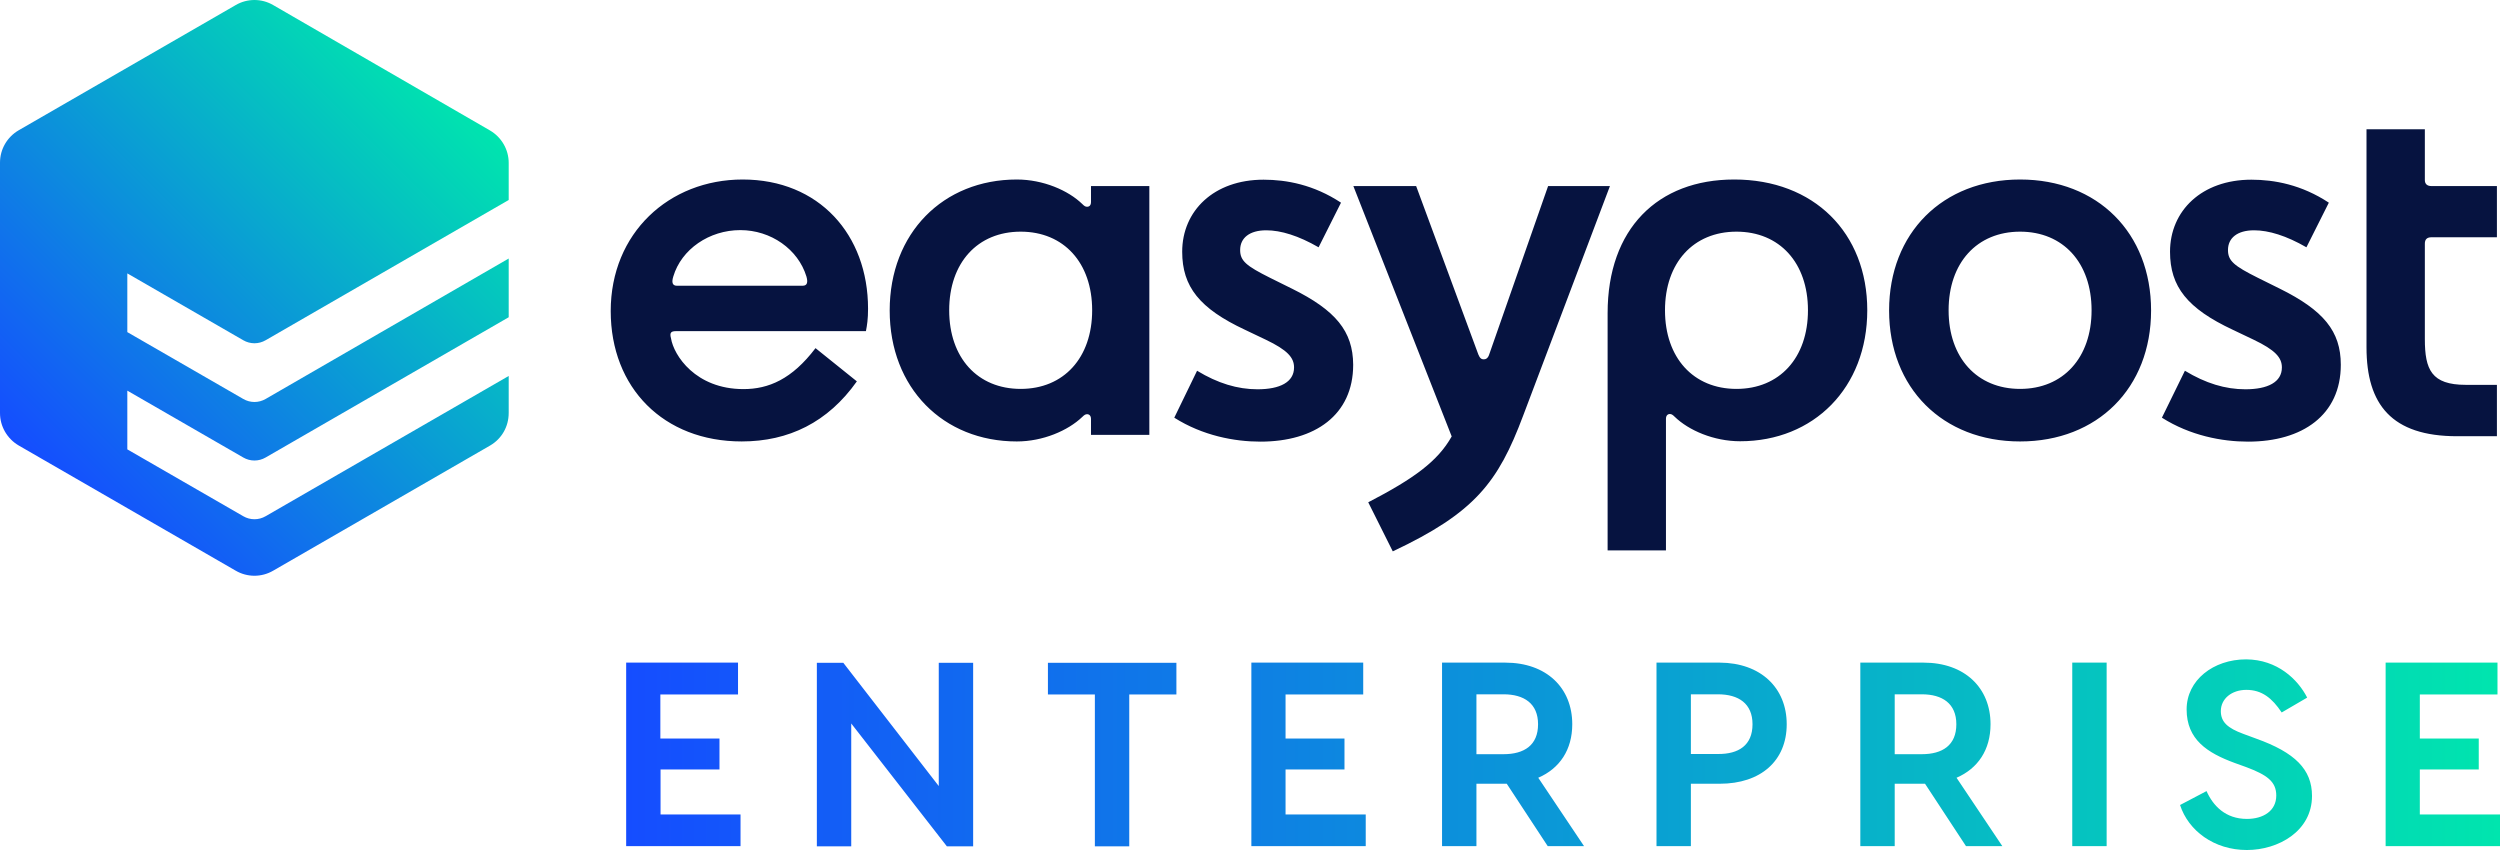
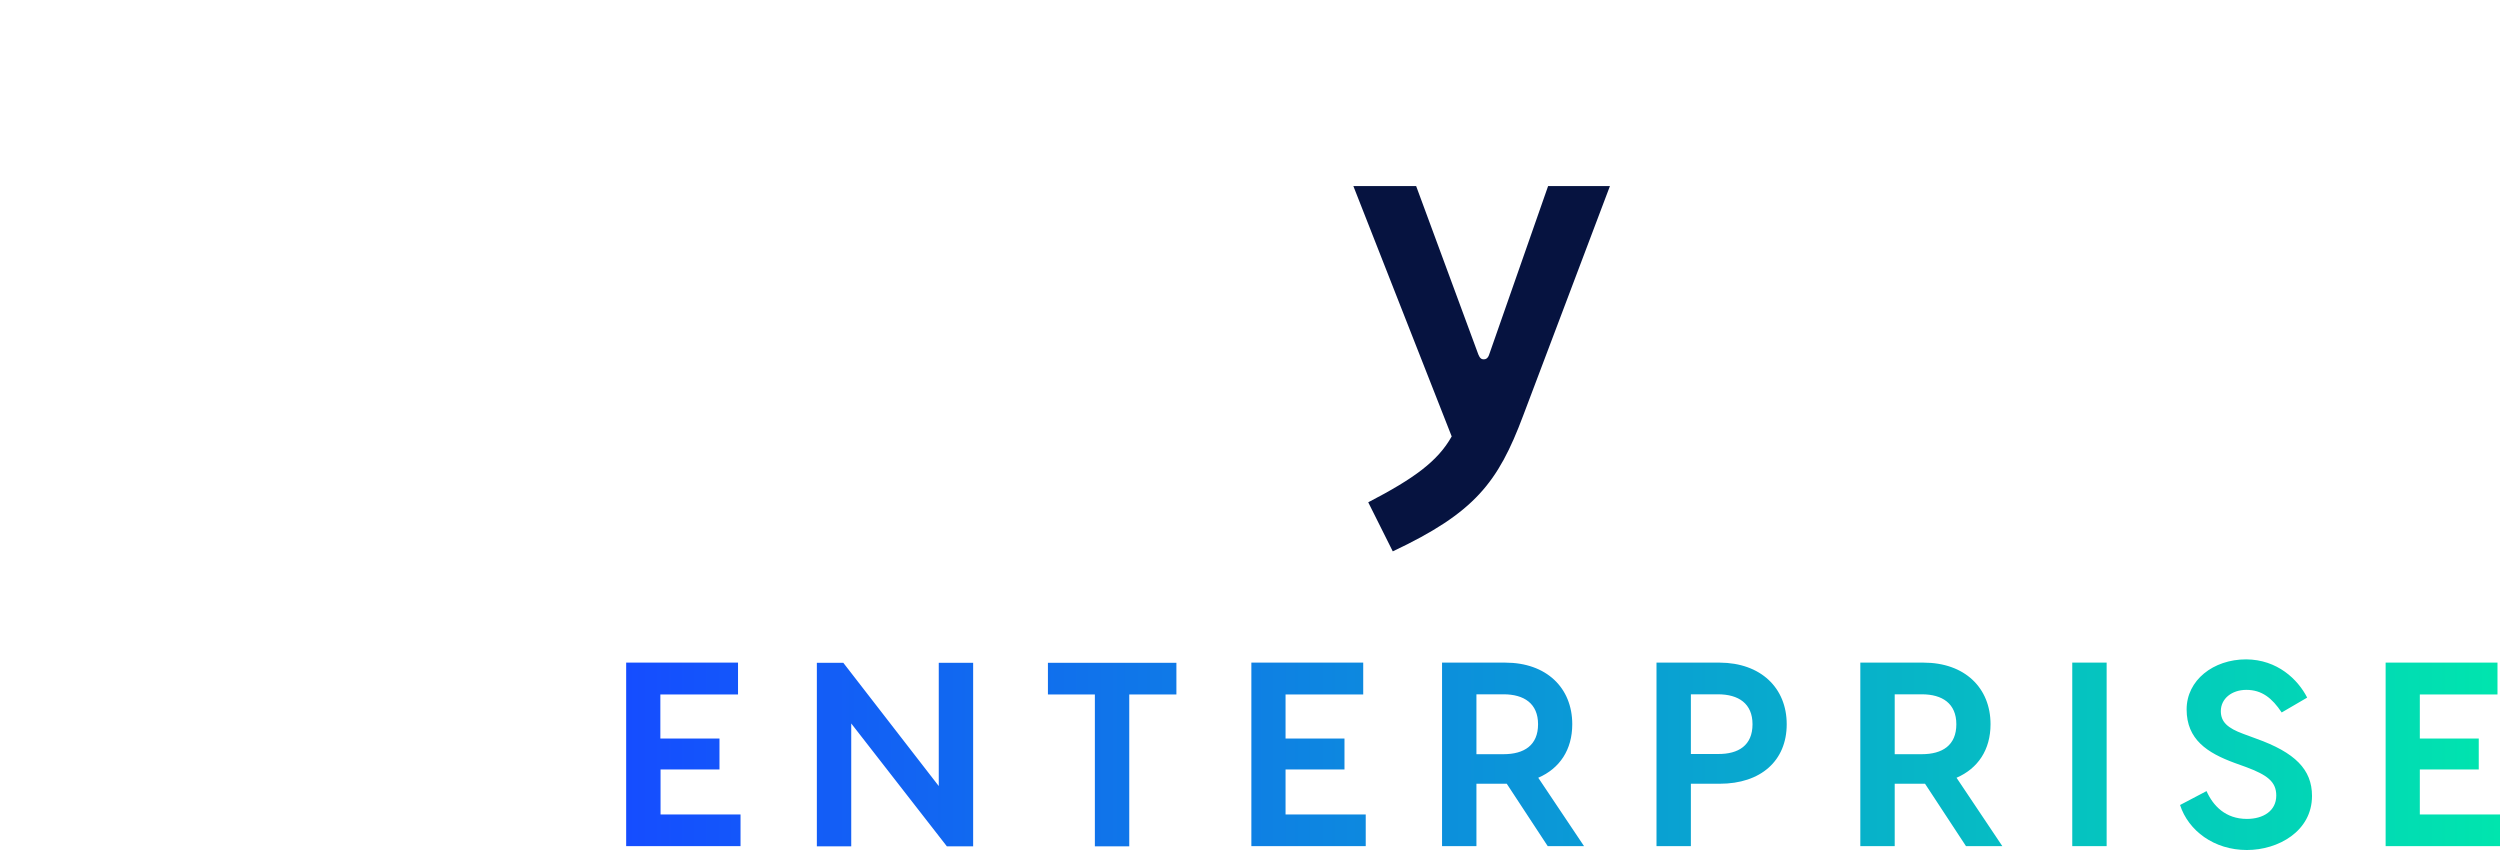
<svg xmlns="http://www.w3.org/2000/svg" xmlns:xlink="http://www.w3.org/1999/xlink" id="b" viewBox="0 0 270.588 92" height="92px">
  <defs>
    <linearGradient id="d" x1="6.159" y1="41.46" x2="48.898" y2="84.205" gradientTransform="translate(0 94) scale(1 -1)" gradientUnits="userSpaceOnUse">
      <stop offset="0" stop-color="#154dff" />
      <stop offset="1" stop-color="#00e5ae" />
    </linearGradient>
    <linearGradient id="e" x1="67.773" y1="12.318" x2="270.588" y2="12.318" xlink:href="#d" />
  </defs>
  <g id="c">
-     <path d="M55.059,44.706v-4.014l-26.306,15.179c-.753.439-1.673.439-2.426,0l-12.547-7.234v-6.356l12.547,7.234c.753.439,1.673.439,2.426,0l26.306-15.179v-6.356l-26.306,15.2c-.753.439-1.673.439-2.426,0l-12.547-7.234v-6.356l12.547,7.234c.753.439,1.673.439,2.426,0l26.306-15.179v-4.014c0-1.443-.774-2.781-2.029-3.513L29.568.549c-1.255-.732-2.802-.732-4.057,0L2.028,14.097c-1.255.732-2.028,2.049-2.028,3.513v27.097c0,1.443.774,2.781,2.028,3.513l23.483,13.548c1.255.732,2.802.732,4.057,0l23.483-13.548c1.255-.732,2.007-2.049,2.007-3.513Z" style="fill:url(#d);" />
-     <path d="M263.165,25.68h7.089v-5.541h-7.089c-.46,0-.711-.23-.711-.648v-5.499h-6.315v23.605c0,6.189,2.718,9.618,9.807,9.618h4.308v-5.561h-3.367c-3.722,0-4.433-1.652-4.433-4.955v-10.328c0-.46.23-.69.711-.69ZM246.75,31.242l-2.363-1.171c-2.593-1.296-3.241-1.84-3.241-3.011,0-1.296,1.004-2.133,2.823-2.133,1.589,0,3.492.585,5.667,1.84l2.426-4.83c-2.948-1.944-5.897-2.488-8.385-2.488-5.374,0-8.804,3.366-8.804,7.799,0,3.784,1.882,6.147,6.796,8.447l2.237,1.066c2.363,1.129,3.074,1.944,3.074,3.011,0,1.589-1.526,2.363-3.952,2.363-2.175,0-4.308-.648-6.545-2.007l-2.489,5.081c3.074,1.944,6.503,2.592,9.326,2.592,5.897,0,10.037-2.885,10.037-8.321,0-3.638-1.882-5.896-6.608-8.238ZM218.645,19.429c-8.385,0-14.178,5.791-14.178,14.176s5.792,14.176,14.178,14.176,14.178-5.792,14.178-14.176c0-8.405-5.792-14.176-14.178-14.176ZM218.645,42.093c-4.663,0-7.737-3.366-7.737-8.51s3.074-8.509,7.737-8.509,7.737,3.366,7.737,8.509-3.074,8.51-7.737,8.51ZM187.697,19.429c-8.26,0-13.697,5.311-13.697,14.468v25.675h6.315v-14.238c0-.355.188-.523.418-.523.167,0,.293.063.523.293,1.526,1.484,4.245,2.655,7.089,2.655,7.967,0,13.759-5.791,13.759-14.176s-5.771-14.155-14.408-14.155ZM187.948,42.093c-4.663,0-7.737-3.366-7.737-8.51s3.074-8.509,7.737-8.509c4.663,0,7.737,3.366,7.737,8.509s-3.074,8.51-7.737,8.51ZM139.832,31.242l-2.363-1.171c-2.593-1.296-3.241-1.84-3.241-3.011,0-1.296,1.004-2.133,2.823-2.133,1.589,0,3.492.585,5.667,1.84l2.426-4.83c-2.949-1.944-5.897-2.488-8.385-2.488-5.374,0-8.804,3.366-8.804,7.799,0,3.784,1.882,6.147,6.796,8.447l2.237,1.066c2.363,1.129,3.074,1.944,3.074,3.011,0,1.589-1.527,2.363-3.952,2.363-2.175,0-4.308-.648-6.545-2.007l-2.467,5.081c3.074,1.944,6.503,2.592,9.326,2.592,5.897,0,10.037-2.885,10.037-8.321-.021-3.638-1.903-5.896-6.629-8.238ZM118.084,20.14v1.714c0,.355-.167.523-.418.523-.188,0-.293-.063-.523-.293-1.526-1.484-4.245-2.655-7.089-2.655-7.967,0-13.759,5.791-13.759,14.176s5.792,14.176,13.759,14.176c2.823,0,5.541-1.171,7.089-2.656.23-.23.356-.293.523-.293.23,0,.418.167.418.523v1.714h6.315v-26.929h-6.315ZM110.473,42.093c-4.663,0-7.737-3.366-7.737-8.51s3.074-8.509,7.737-8.509,7.737,3.366,7.737,8.509-3.074,8.51-7.737,8.51ZM73.168,35.841h20.556c.125-.648.23-1.296.23-2.425,0-8.029-5.311-13.987-13.571-13.987-7.967,0-14.282,5.791-14.282,14.238,0,8.321,5.73,14.113,14.178,14.113,5.081,0,9.326-2.07,12.463-6.503l-4.475-3.596c-2.551,3.366-5.081,4.433-7.8,4.433-5.186,0-7.549-3.659-7.841-5.499-.168-.606,0-.774.544-.774ZM72.875,29.924c.878-2.948,3.889-5.018,7.256-5.018,3.304,0,6.252,2.07,7.152,5.018.167.586.125,1.004-.418,1.004h-13.592c-.523,0-.586-.397-.397-1.004Z" style="fill:#061340;" />
    <path d="M174.251,20.14l-9.389,24.839c-2.719,7.255-5.249,10.517-14.115,14.698l-2.656-5.311c4.998-2.593,7.528-4.453,9.034-7.129l-10.644-27.097h6.796l6.733,18.232c.167.418.355.523.585.523.23,0,.46-.126.586-.523l6.378-18.232h6.691Z" style="fill:#061340;" />
    <path d="M80.152,88.153v3.429h-12.379v-19.863h12.107v3.45h-8.406v4.767h6.399v3.345h-6.378v4.872h8.657ZM105.329,71.74v19.863h-2.844l-10.351-13.298v13.298h-3.722v-19.863h2.865l10.33,13.339v-13.339h3.722ZM127.327,75.169h-5.102v16.434h-3.722v-16.434h-5.081v-3.429h13.906v3.429ZM147.82,88.153v3.429h-12.379v-19.863h12.107v3.45h-8.406v4.767h6.378v3.345h-6.378v4.872h8.678ZM167.518,91.582l-4.433-6.753h-3.283v6.753h-3.722v-19.863h6.838c4.454,0,7.256,2.718,7.256,6.669,0,2.76-1.359,4.788-3.681,5.792l4.956,7.401h-3.931ZM159.802,81.63h2.927c2.237,0,3.743-.962,3.743-3.241,0-2.237-1.506-3.241-3.743-3.241h-2.927v6.481ZM193.385,78.389c0,3.952-2.802,6.44-7.256,6.44h-3.116v6.753h-3.722v-19.863h6.838c4.454.021,7.256,2.739,7.256,6.669ZM189.684,78.389c0-2.237-1.506-3.241-3.743-3.241h-2.928v6.461h2.928c2.237.021,3.743-.941,3.743-3.22ZM212.79,91.582l-4.433-6.753h-3.283v6.753h-3.722v-19.863h6.838c4.454,0,7.256,2.718,7.256,6.669,0,2.76-1.359,4.788-3.68,5.792l4.956,7.401h-3.931ZM205.074,81.63h2.928c2.237,0,3.743-.962,3.743-3.241,0-2.237-1.506-3.241-3.743-3.241h-2.928v6.481ZM228.013,91.582h-3.722v-19.863h3.722v19.863ZM249.719,75.504l-2.76,1.61c-1.046-1.568-2.154-2.446-3.827-2.446-1.589,0-2.76.962-2.76,2.3,0,1.171.732,1.84,2.446,2.467l1.359.502c4.224,1.506,6.064,3.345,6.064,6.21,0,3.826-3.659,5.854-7.047,5.854-3.555,0-6.336-2.091-7.235-4.871l2.865-1.506c.711,1.589,2.049,3.011,4.37,3.011,1.757,0,3.179-.857,3.179-2.53,0-1.526-1.025-2.237-3.241-3.073l-1.276-.46c-2.949-1.087-5.186-2.53-5.186-5.791,0-3.157,2.886-5.415,6.441-5.415,3.388.021,5.604,2.174,6.608,4.14ZM270.588,88.153v3.429h-12.379v-19.863h12.107v3.45h-8.406v4.767h6.378v3.345h-6.378v4.872h8.678Z" style="fill:url(#e);" />
  </g>
</svg>